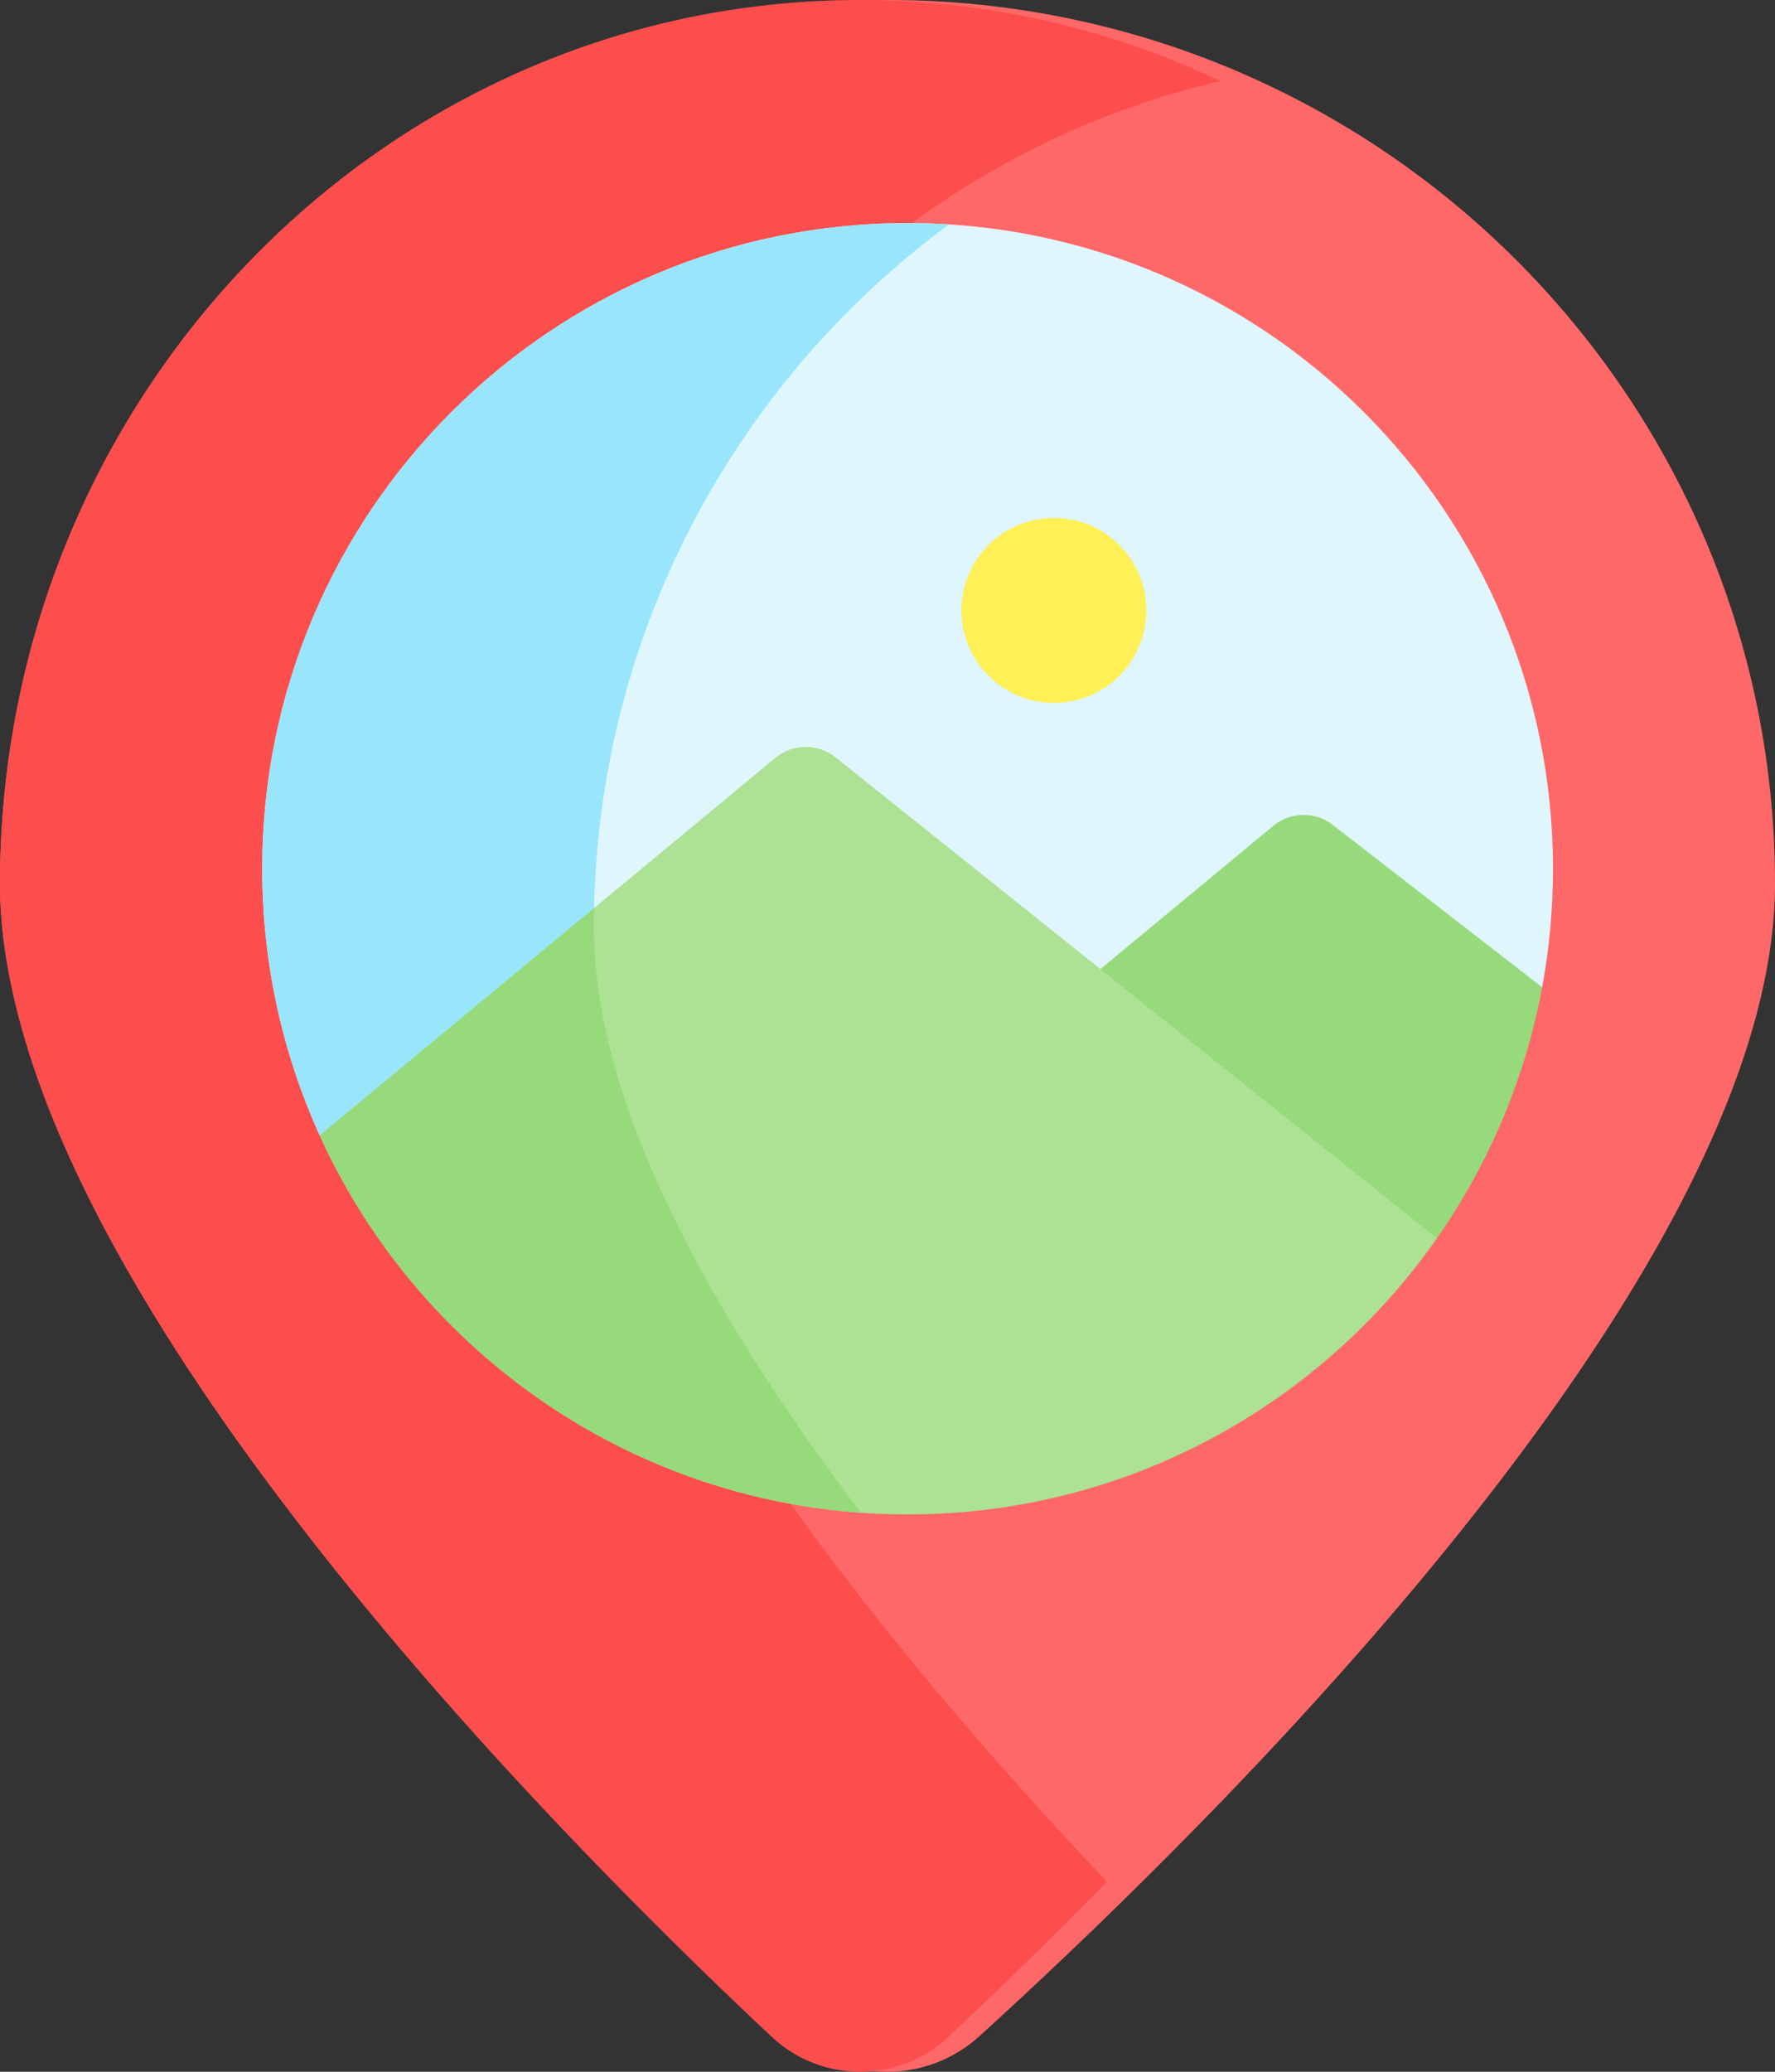
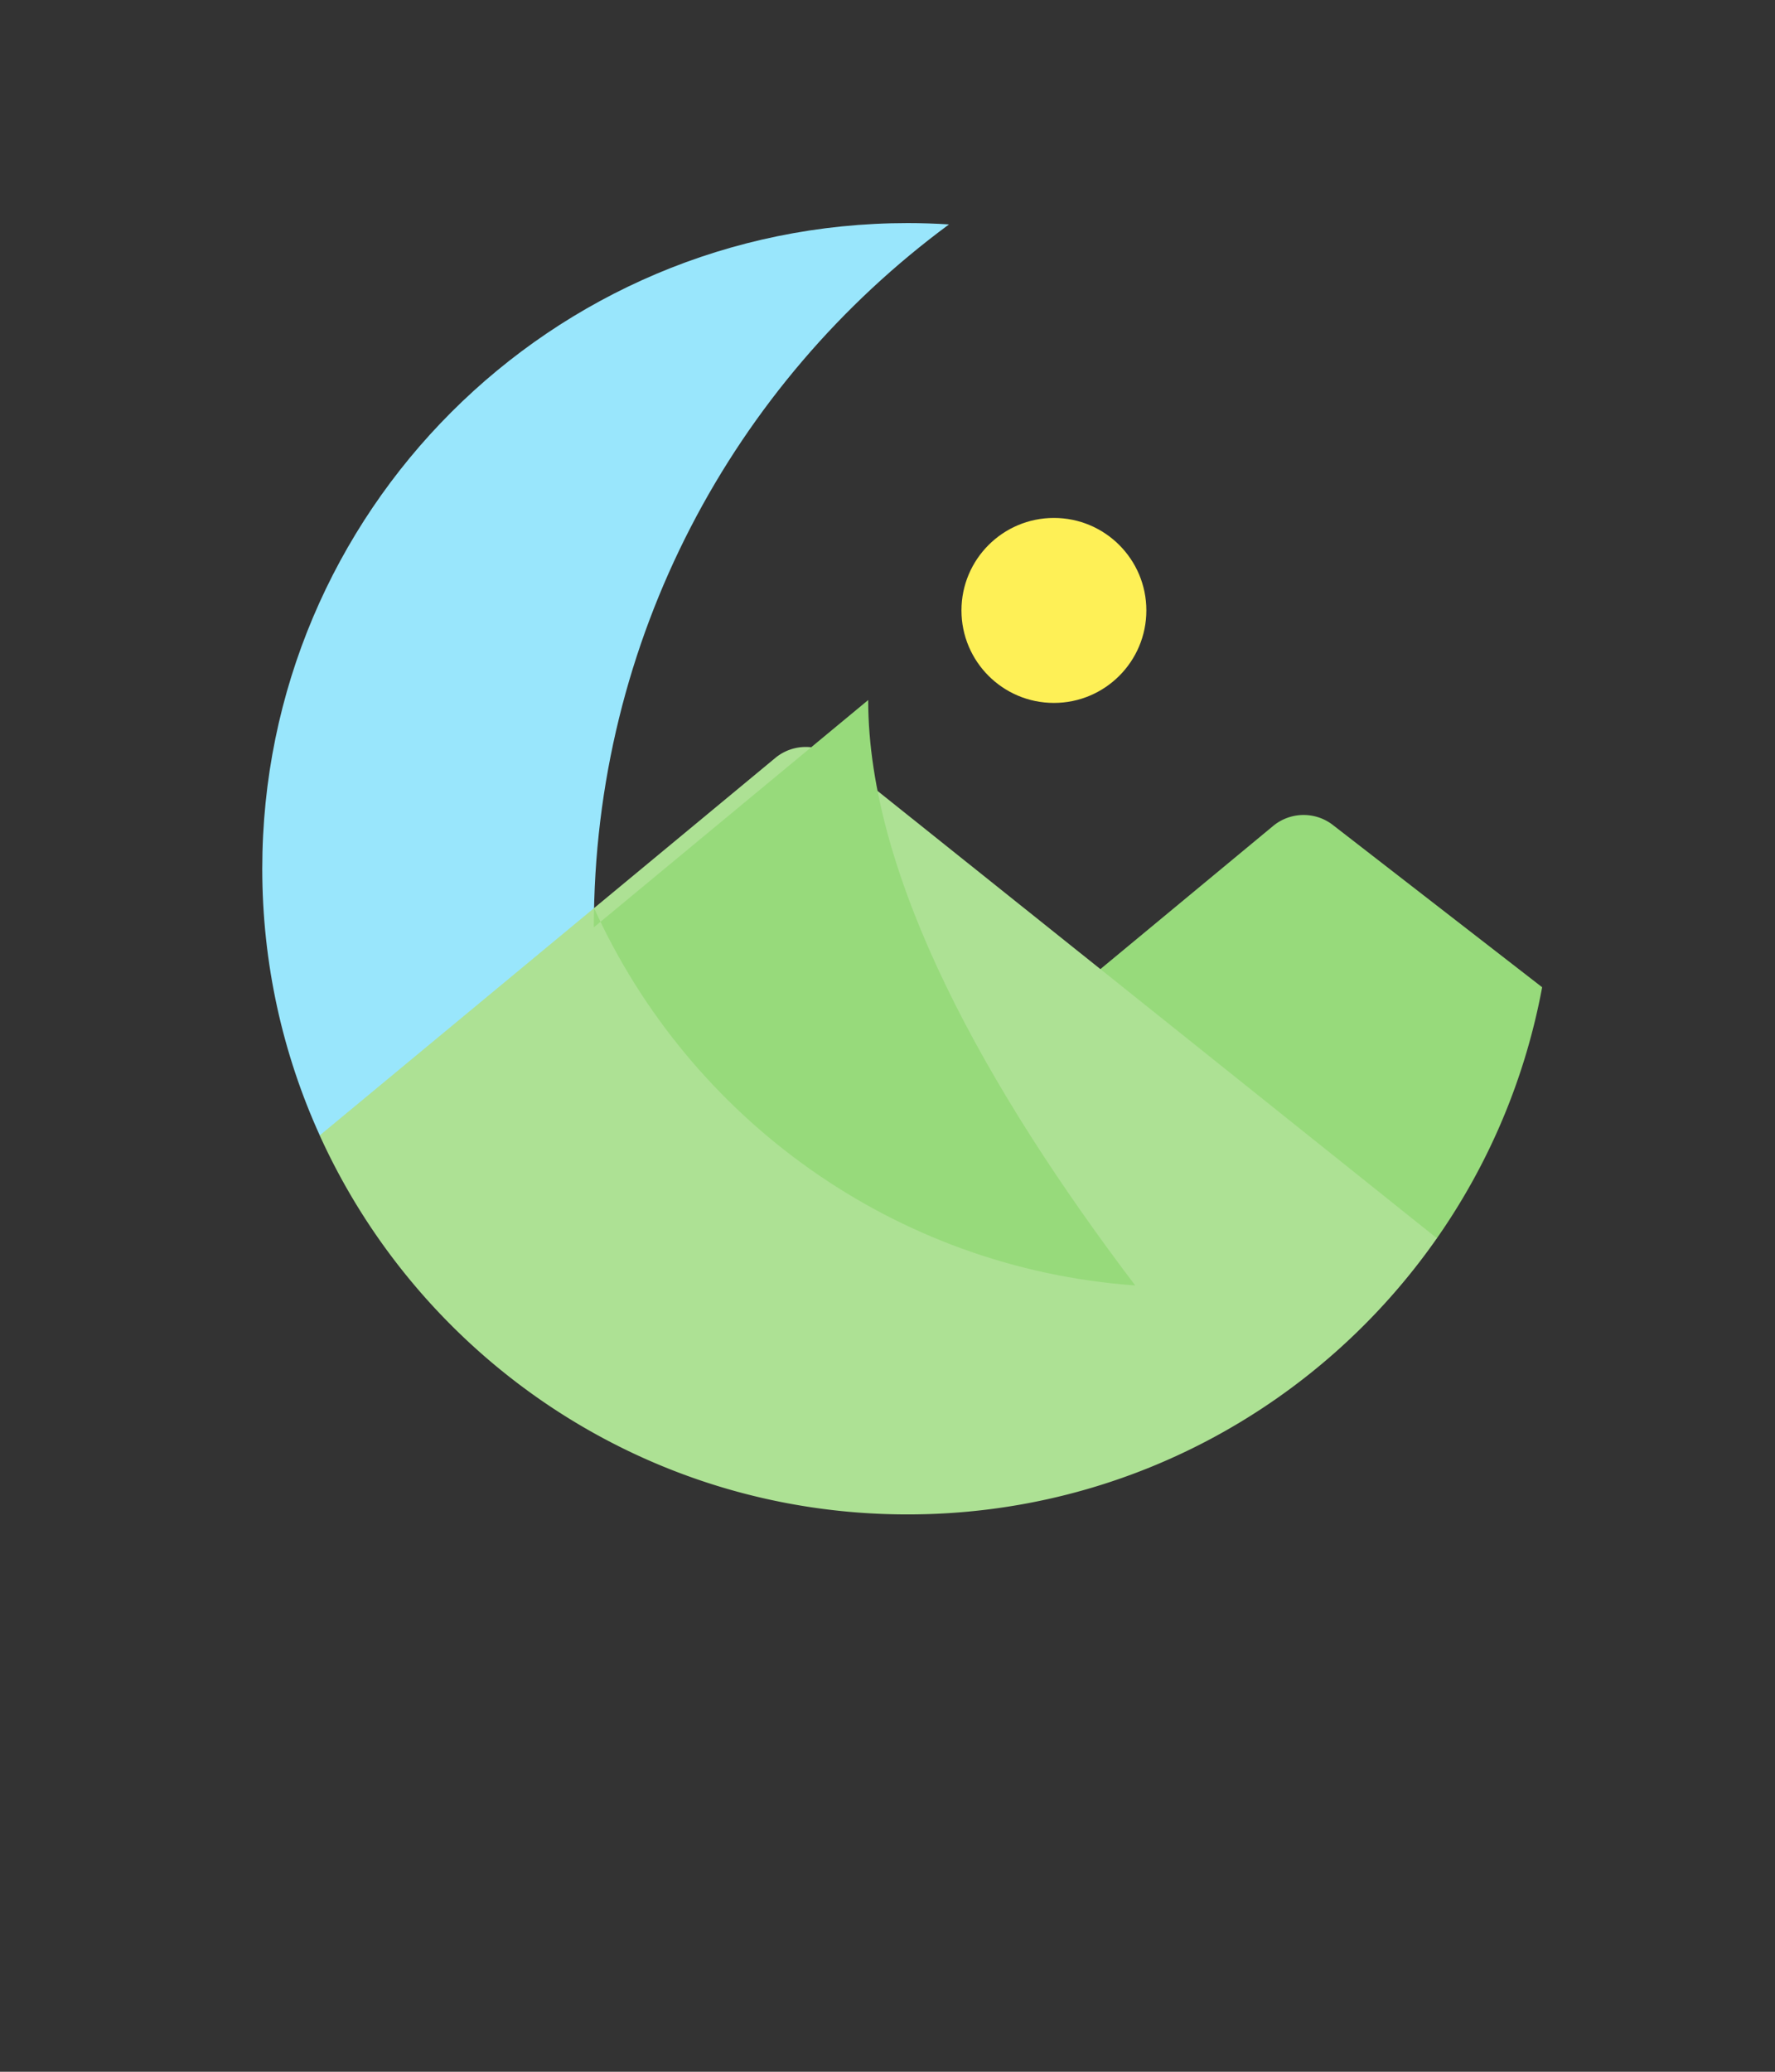
<svg xmlns="http://www.w3.org/2000/svg" width="48" height="56">
  <rect width="100%" height="100%" fill="#333333" stroke="none" />
  <g fill-rule="nonzero" fill="none">
-     <path d="M48 23.888c0 10.565-15.39 25.59-21.522 31.156a3.689 3.689 0 01-4.956 0C15.39 49.477 0 34.454 0 23.888 0 10.695 10.745 0 24 0s24 10.695 24 23.888z" fill="#FF6868" />
-     <path d="M14.893 25.491C14.893 14.116 22.633 4.6 33 2.192A22.658 22.658 0 0023.258 0C10.413 0 0 10.695 0 23.888c0 10.565 14.915 25.59 20.857 31.156a3.493 3.493 0 004.802 0 139.463 139.463 0 004.273-4.182c-6.693-7.068-15.04-17.467-15.04-25.37z" fill="#FD4E4E" />
-     <path d="M24.544 6.03c-9.639 0-17.453 7.814-17.453 17.453 0 2.57.556 5.01 1.555 7.207l11.346 2.097 16.766-.598 4.945-5.504c.192-1.038.293-2.108.293-3.202 0-9.639-7.814-17.453-17.452-17.453z" fill="#DFF6FD" />
    <path d="M24.545 6.03c-9.639 0-17.453 7.814-17.453 17.452 0 2.57.556 5.011 1.555 7.208l9.337 1.725c-1.198-2.565-1.925-5.063-1.925-7.35 0-7.793 3.778-14.703 9.604-18.999-.37-.024-.742-.036-1.118-.036z" fill="#99E6FC" />
    <path d="M36.06 22.312a1.293 1.293 0 00-1.631.013l-4.672 3.87s-6.606 4.42-6.429 4.368c.177-.052 10.309 5.662 10.309 5.662l5.22-2.755a17.355 17.355 0 002.846-6.785l-5.643-4.373z" fill="#97DA7B" />
    <path d="M29.757 26.195l9.1 7.275c-3.154 4.513-8.39 7.465-14.313 7.465-7.069 0-13.155-4.202-15.898-10.245l12.32-10.203a1.293 1.293 0 011.631-.014l7.16 5.722z" fill="#ADE194" />
-     <path d="M16.058 25.066c0-.174.003-.347.007-.52l-7.42 6.144c2.579 5.679 8.11 9.732 14.634 10.2-4.032-5.316-7.221-11.034-7.221-15.824z" fill="#97DA7B" />
+     <path d="M16.058 25.066c0-.174.003-.347.007-.52c2.579 5.679 8.11 9.732 14.634 10.2-4.032-5.316-7.221-11.034-7.221-15.824z" fill="#97DA7B" />
    <circle fill="#FEF056" cx="28.5" cy="16.5" r="2.5" />
  </g>
</svg>